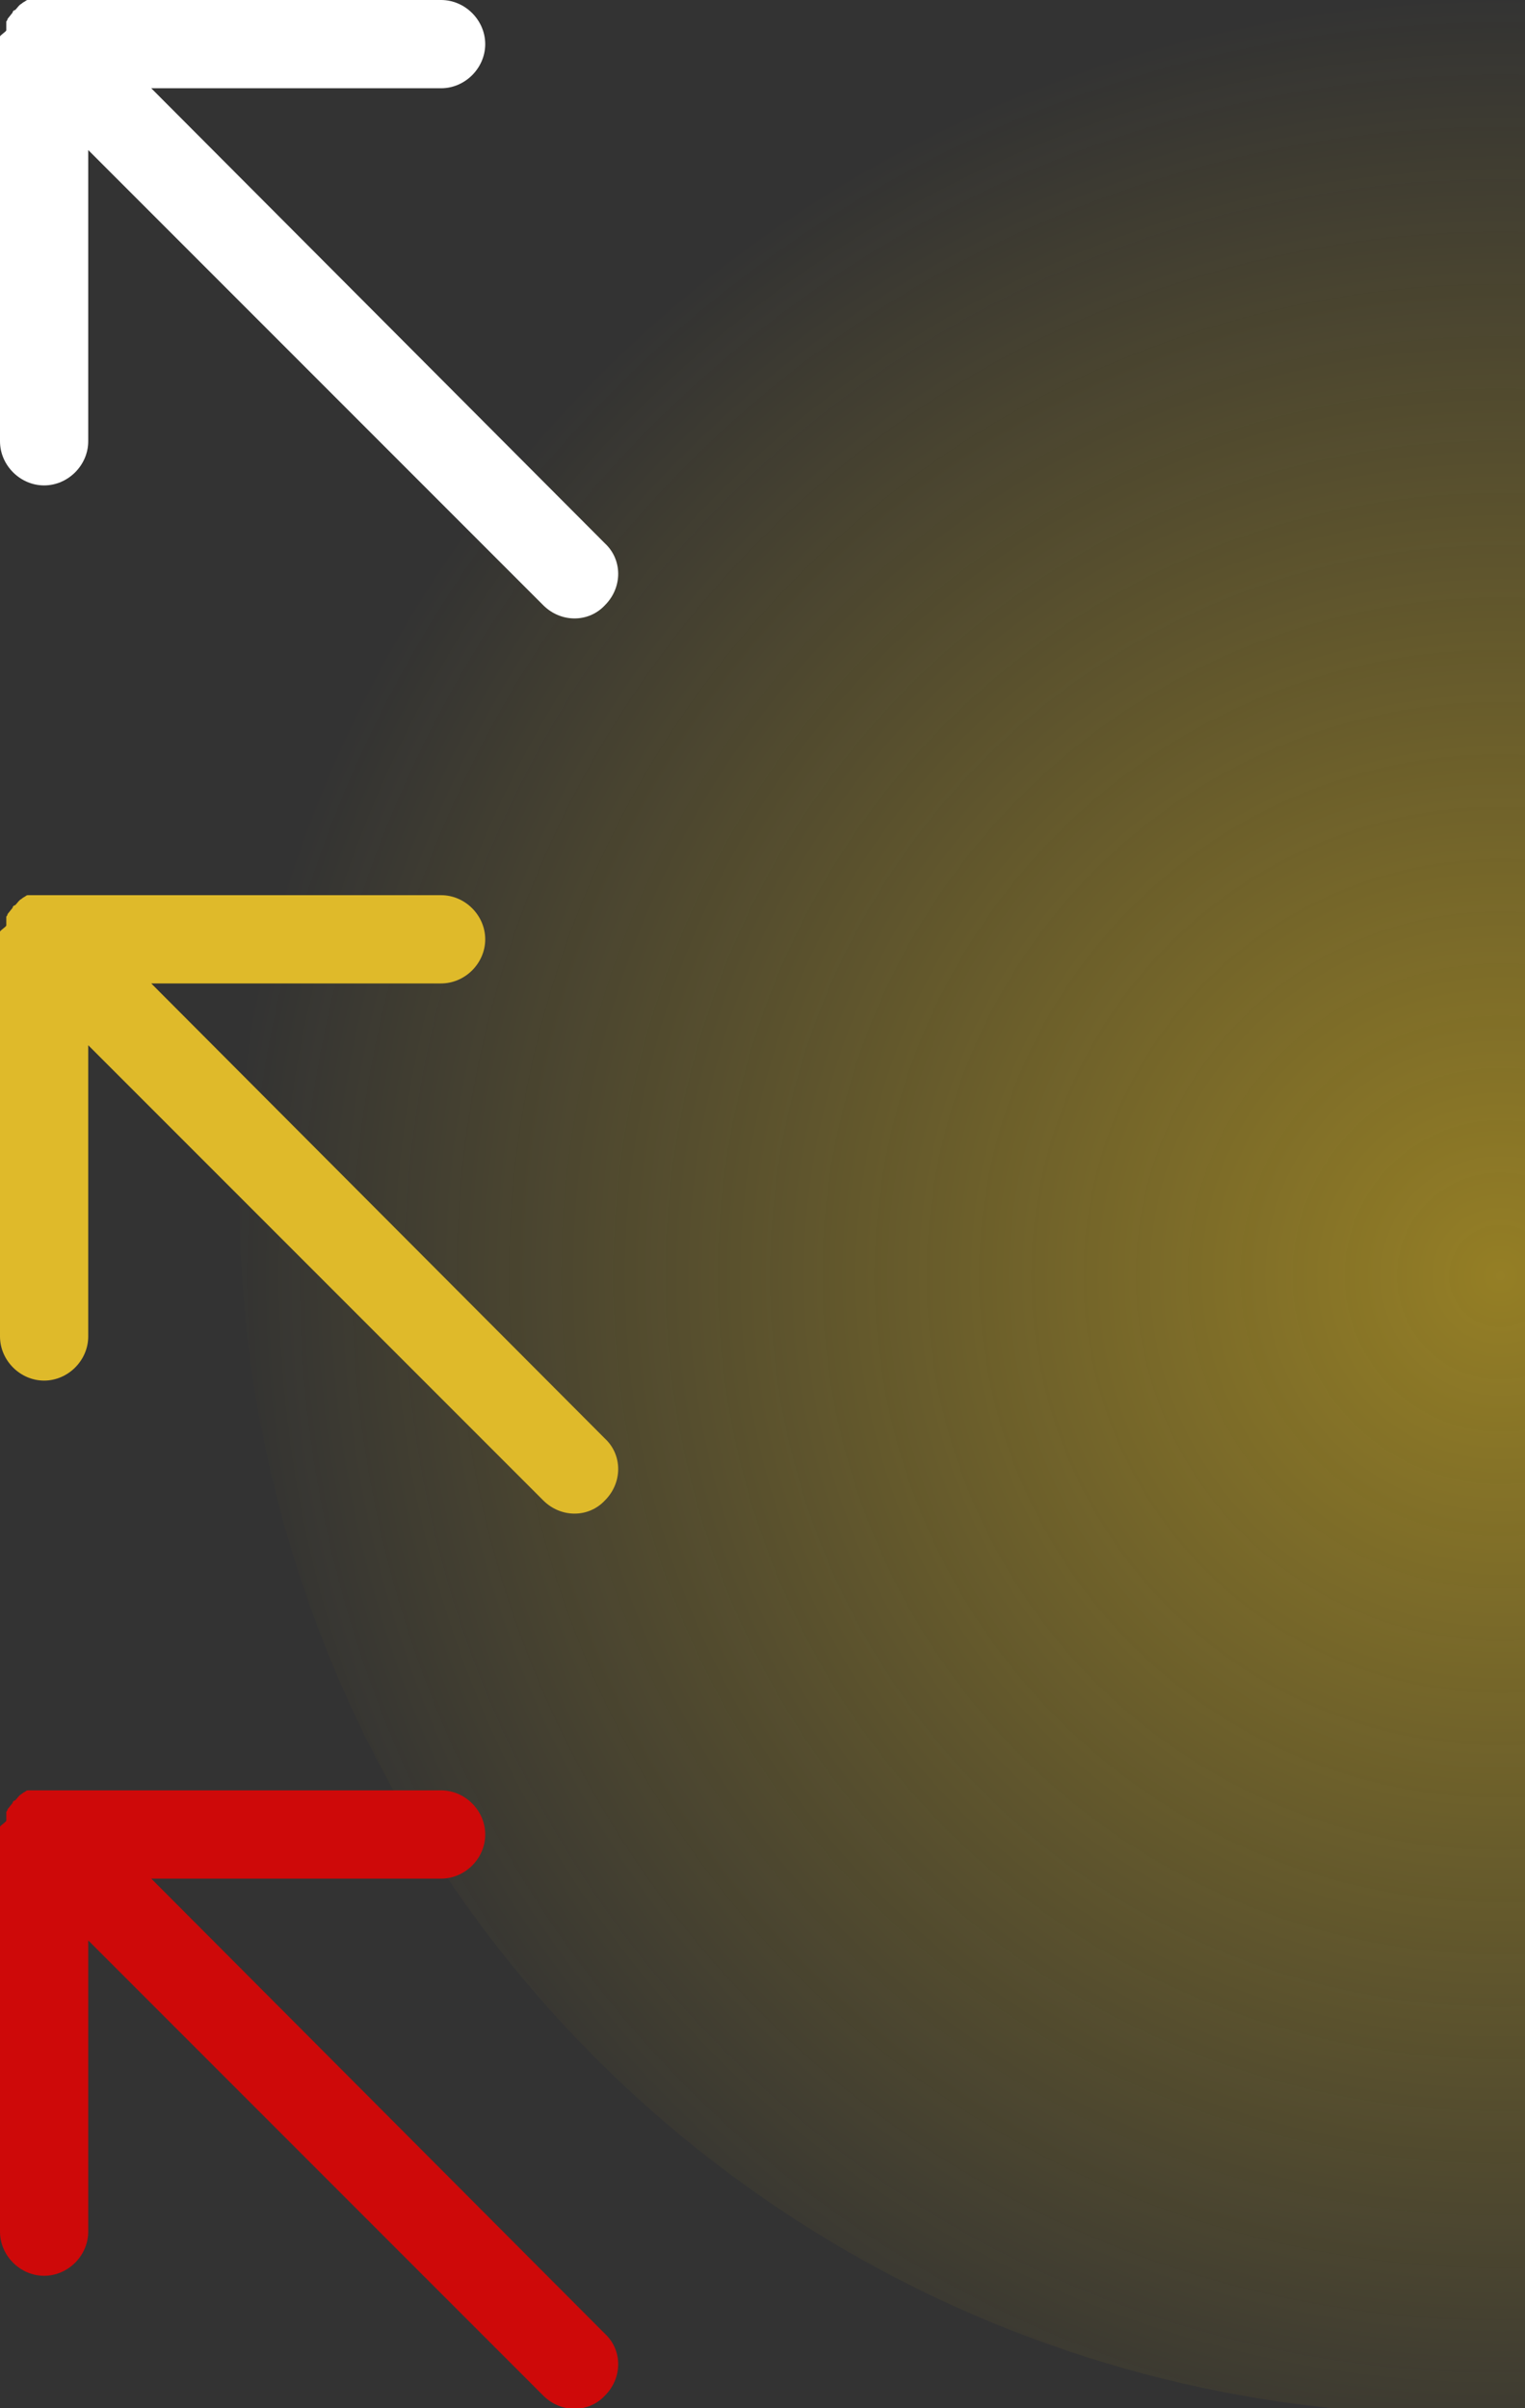
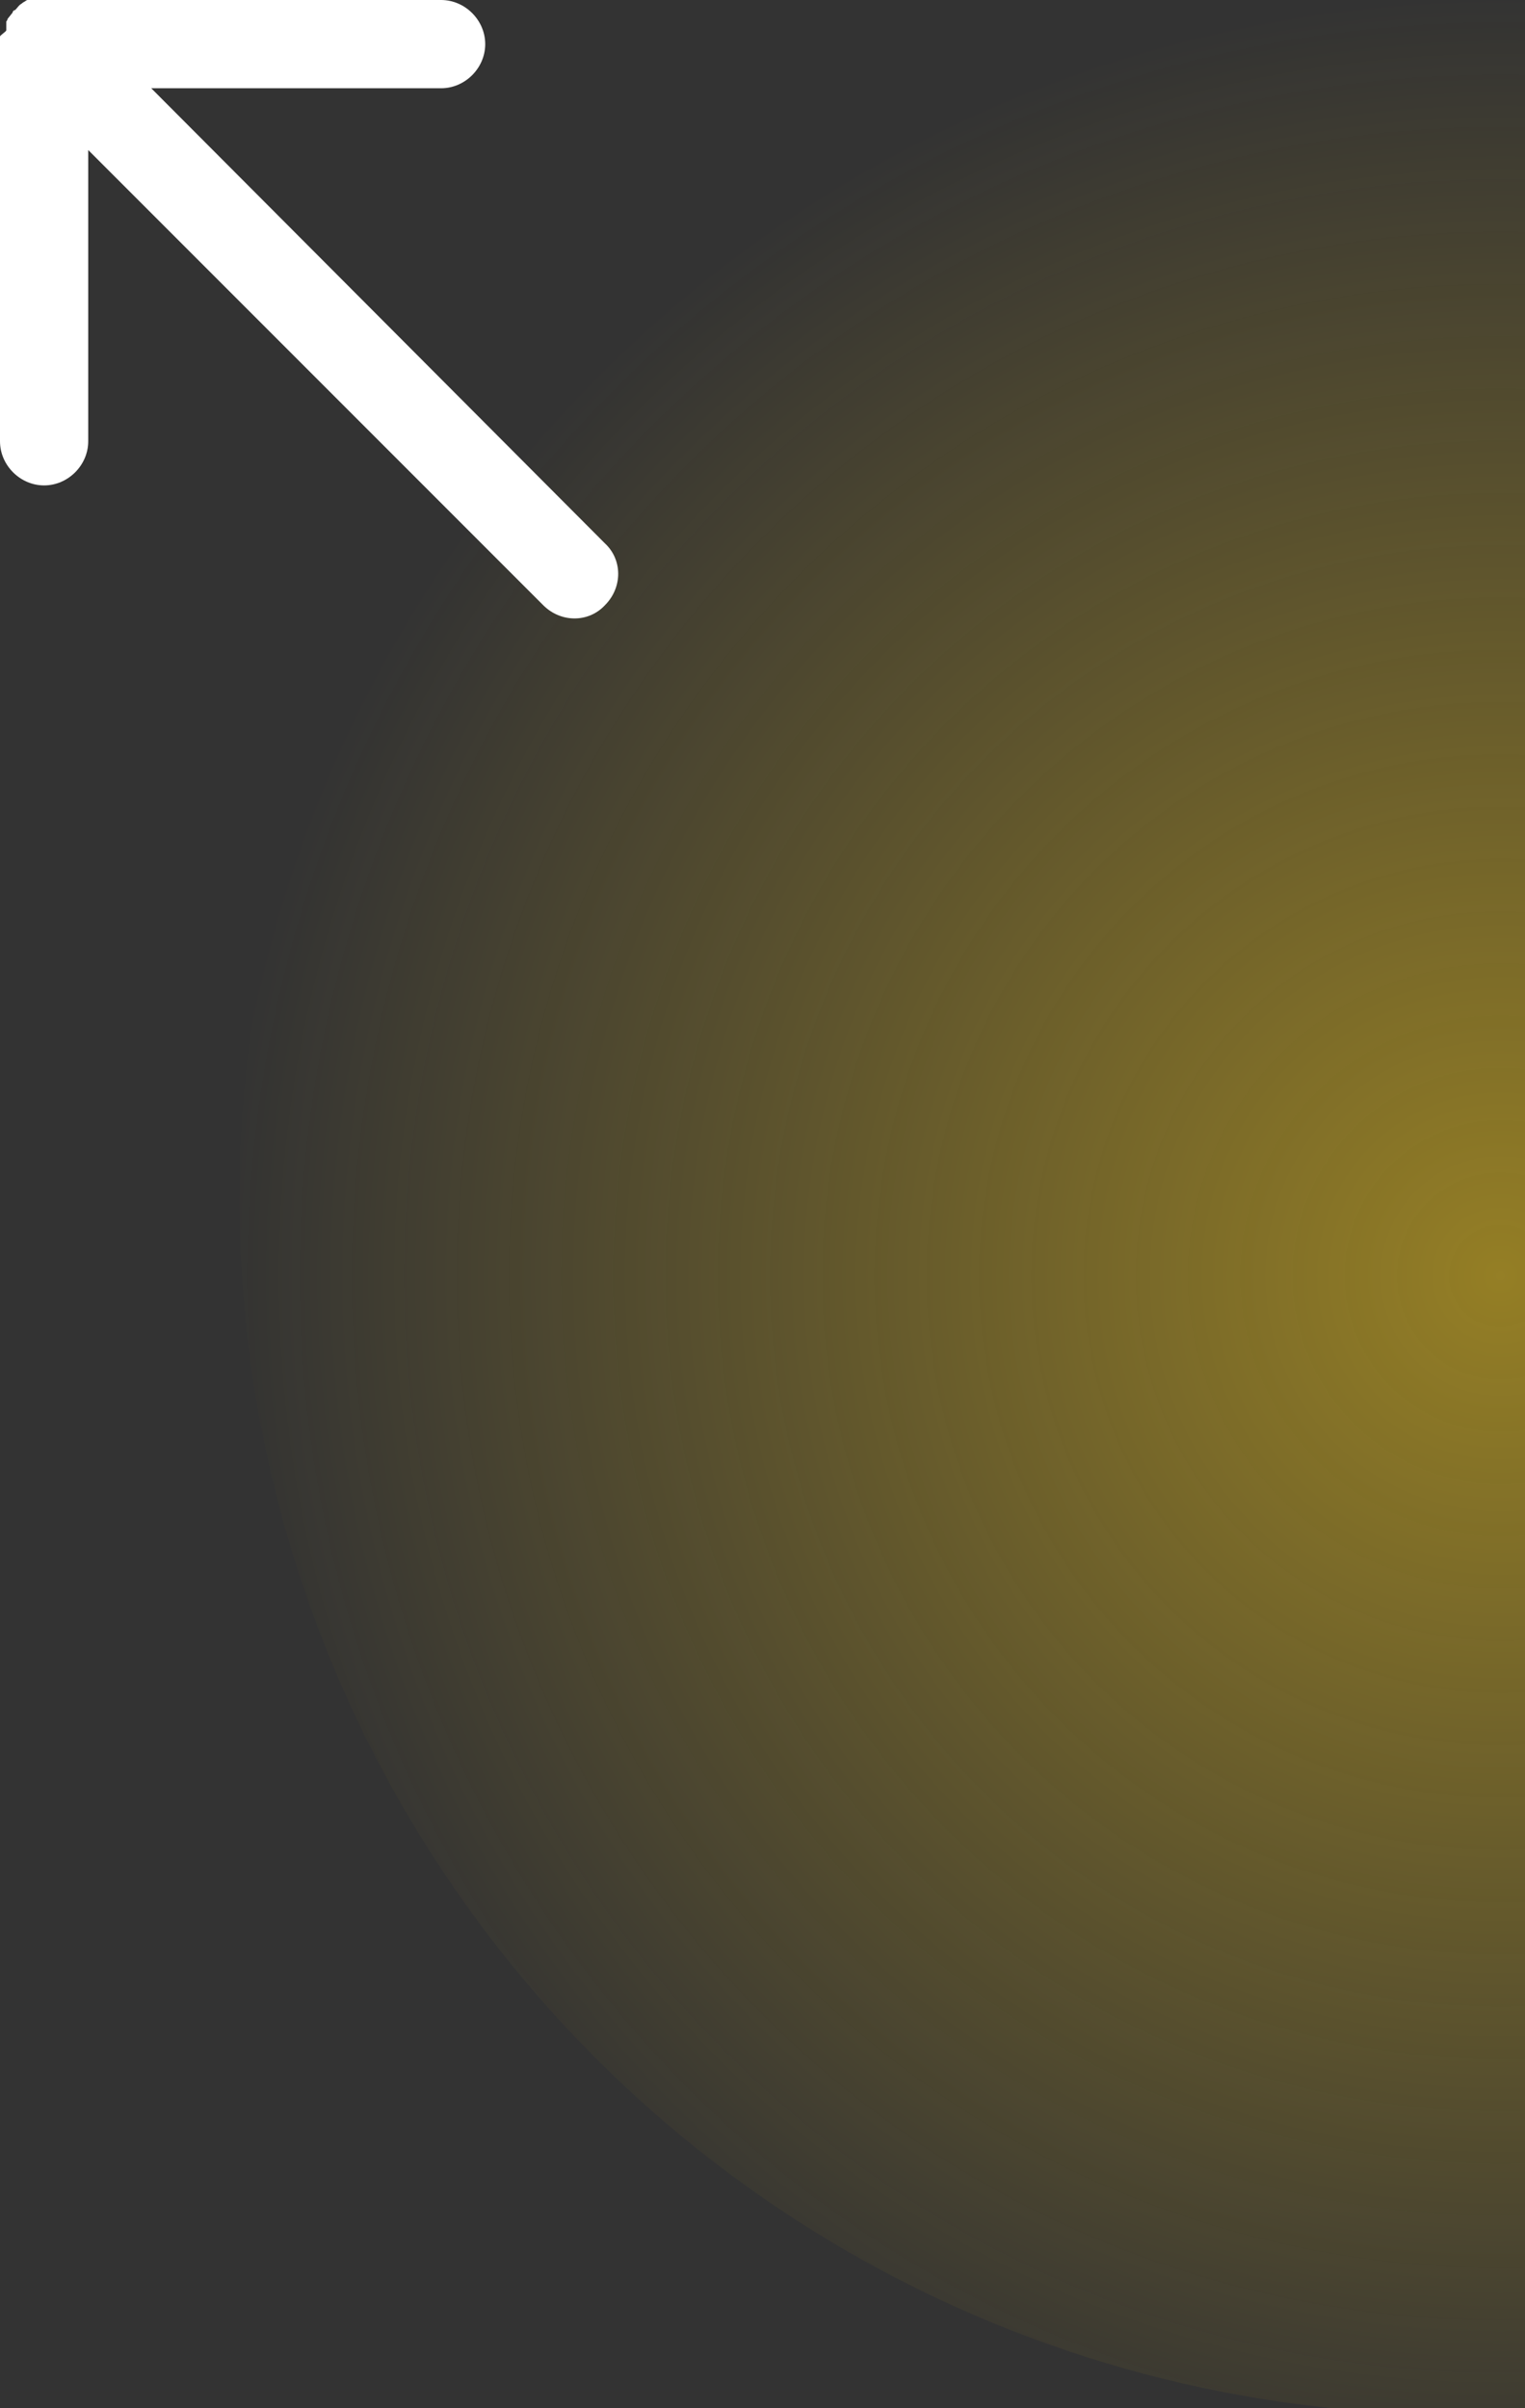
<svg xmlns="http://www.w3.org/2000/svg" viewBox="0 0 121 191">
  <rect x="0" y="0" width="121" height="191" fill="#333333" stroke="none" />
  <defs>
    <radialGradient id="a" data-name="Dégradé sans nom 2" cx=".3" cy="121.4" fx=".3" fy="121.4" r=".8" gradientTransform="matrix(127 0 0 -127 81 15519)" gradientUnits="userSpaceOnUse">
      <stop offset="0" stop-color="#fed016" stop-opacity=".8" />
      <stop offset="1" stop-color="#fed016" stop-opacity="0" />
    </radialGradient>
  </defs>
  <circle cx="115.5" cy="95" r="96.5" style="fill:url(#a);opacity:.6;stroke-width:0" data-name="Calque 2" />
  <g data-name="Calque 1">
-     <path d="M.6 143.5s0 .1-.1.2v.7c0 .1-.5.4-.5.5V177c0 1.9 1.6 3.5 3.5 3.5S7 178.9 7 177v-23.1L43.1 190c1.4 1.4 3.6 1.4 4.9 0 1.4-1.4 1.4-3.6 0-4.9L12 149h23c1.9 0 3.5-1.6 3.5-3.5S36.9 142 35 142H2.4c-.1 0 0 0 0 0h-.2s-.1 0-.2.1c0 0-.2.1-.3.2-.2.1-.3.3-.5.5-.1 0-.2.1-.2.2Z" style="fill:#ce0909;stroke-width:0" />
-     <path d="M.6 72.5s0 .1-.1.2v.7c0 .1-.5.4-.5.5V106c0 1.9 1.6 3.5 3.5 3.5S7 107.9 7 106V82.9L43.1 119c1.4 1.4 3.6 1.4 4.9 0 1.4-1.4 1.4-3.6 0-4.9L12 78h23c1.9 0 3.5-1.6 3.5-3.5S36.9 71 35 71H2.4c-.1 0 0 0 0 0h-.2s-.1 0-.2.1c0 0-.2.1-.3.2-.2.1-.3.3-.5.5-.1 0-.2.1-.2.2Z" style="stroke-width:0;fill:#dfba2a" />
    <path d="M.6 1.5s0 .1-.1.2v.7c0 .1-.5.4-.5.5V35c0 1.9 1.6 3.5 3.5 3.5S7 36.9 7 35V11.9L43.1 48c1.4 1.4 3.6 1.4 4.9 0 1.4-1.4 1.4-3.6 0-4.9L12 7h23c1.9 0 3.5-1.6 3.5-3.5S36.9 0 35 0H2.4c-.1 0 0 0 0 0h-.2s-.1 0-.2.1c0 0-.2.1-.3.2-.2.1-.3.3-.5.5-.1 0-.2.1-.2.2Z" style="fill:#fff;stroke-width:0" />
  </g>
</svg>